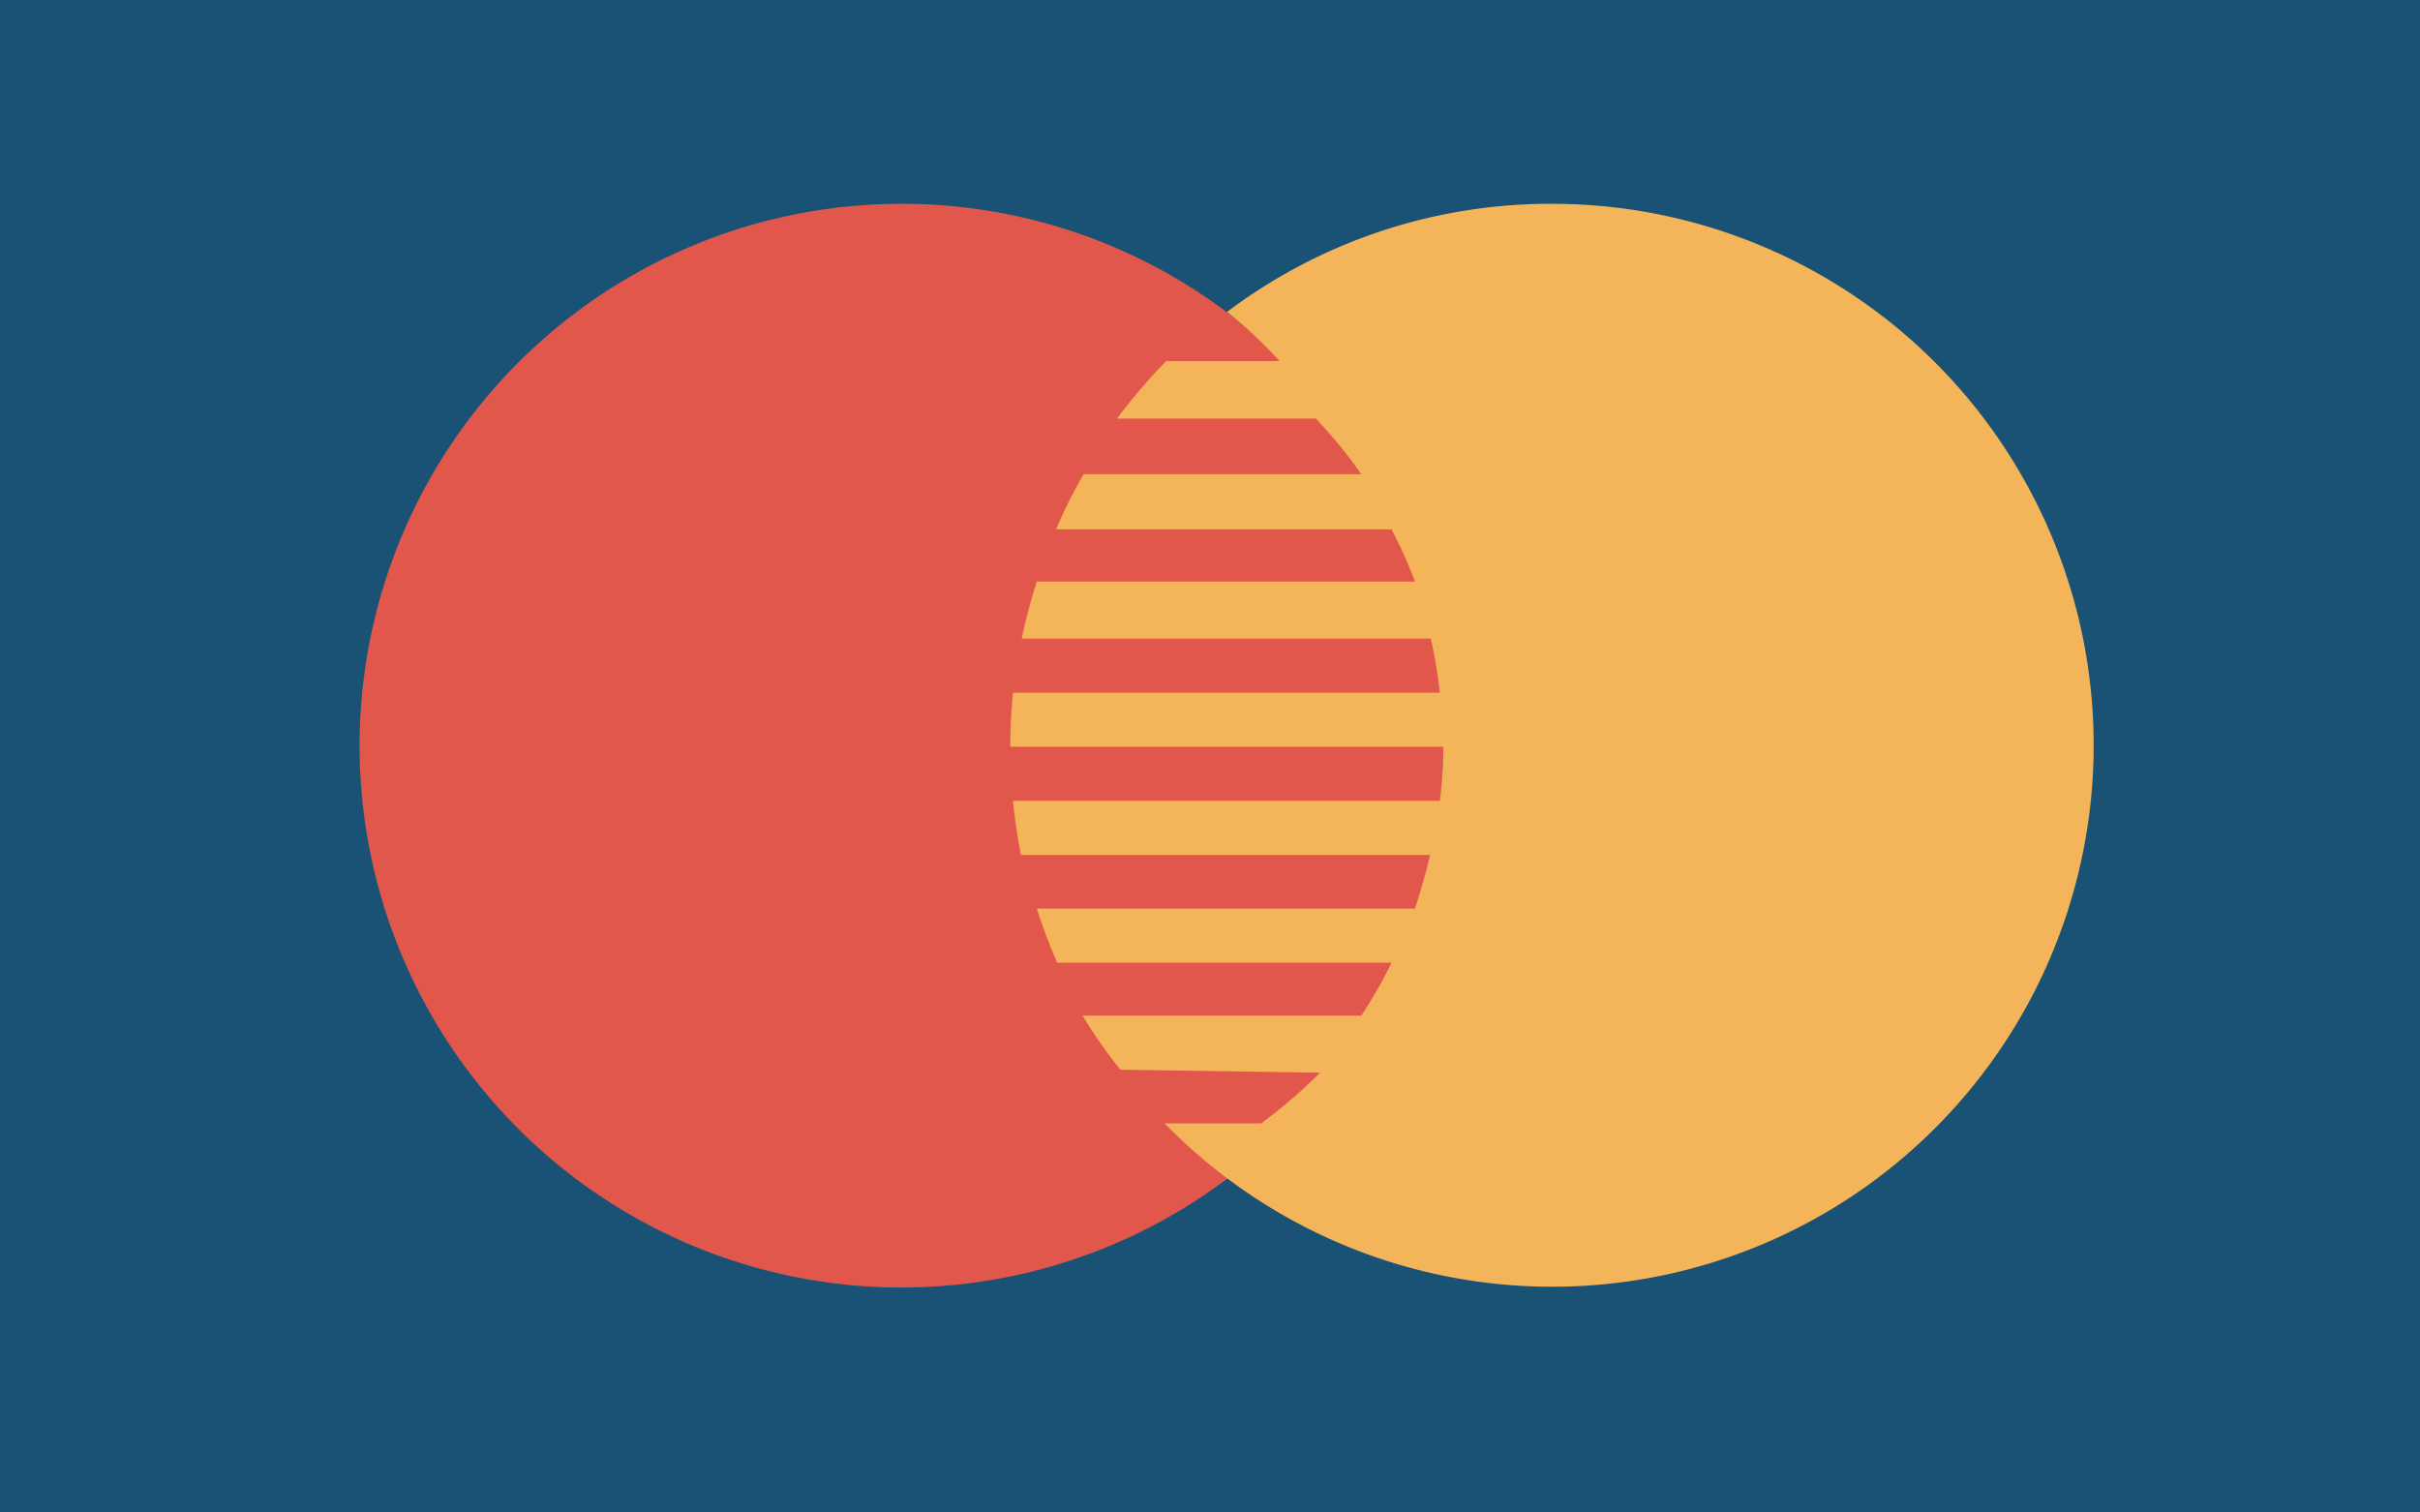
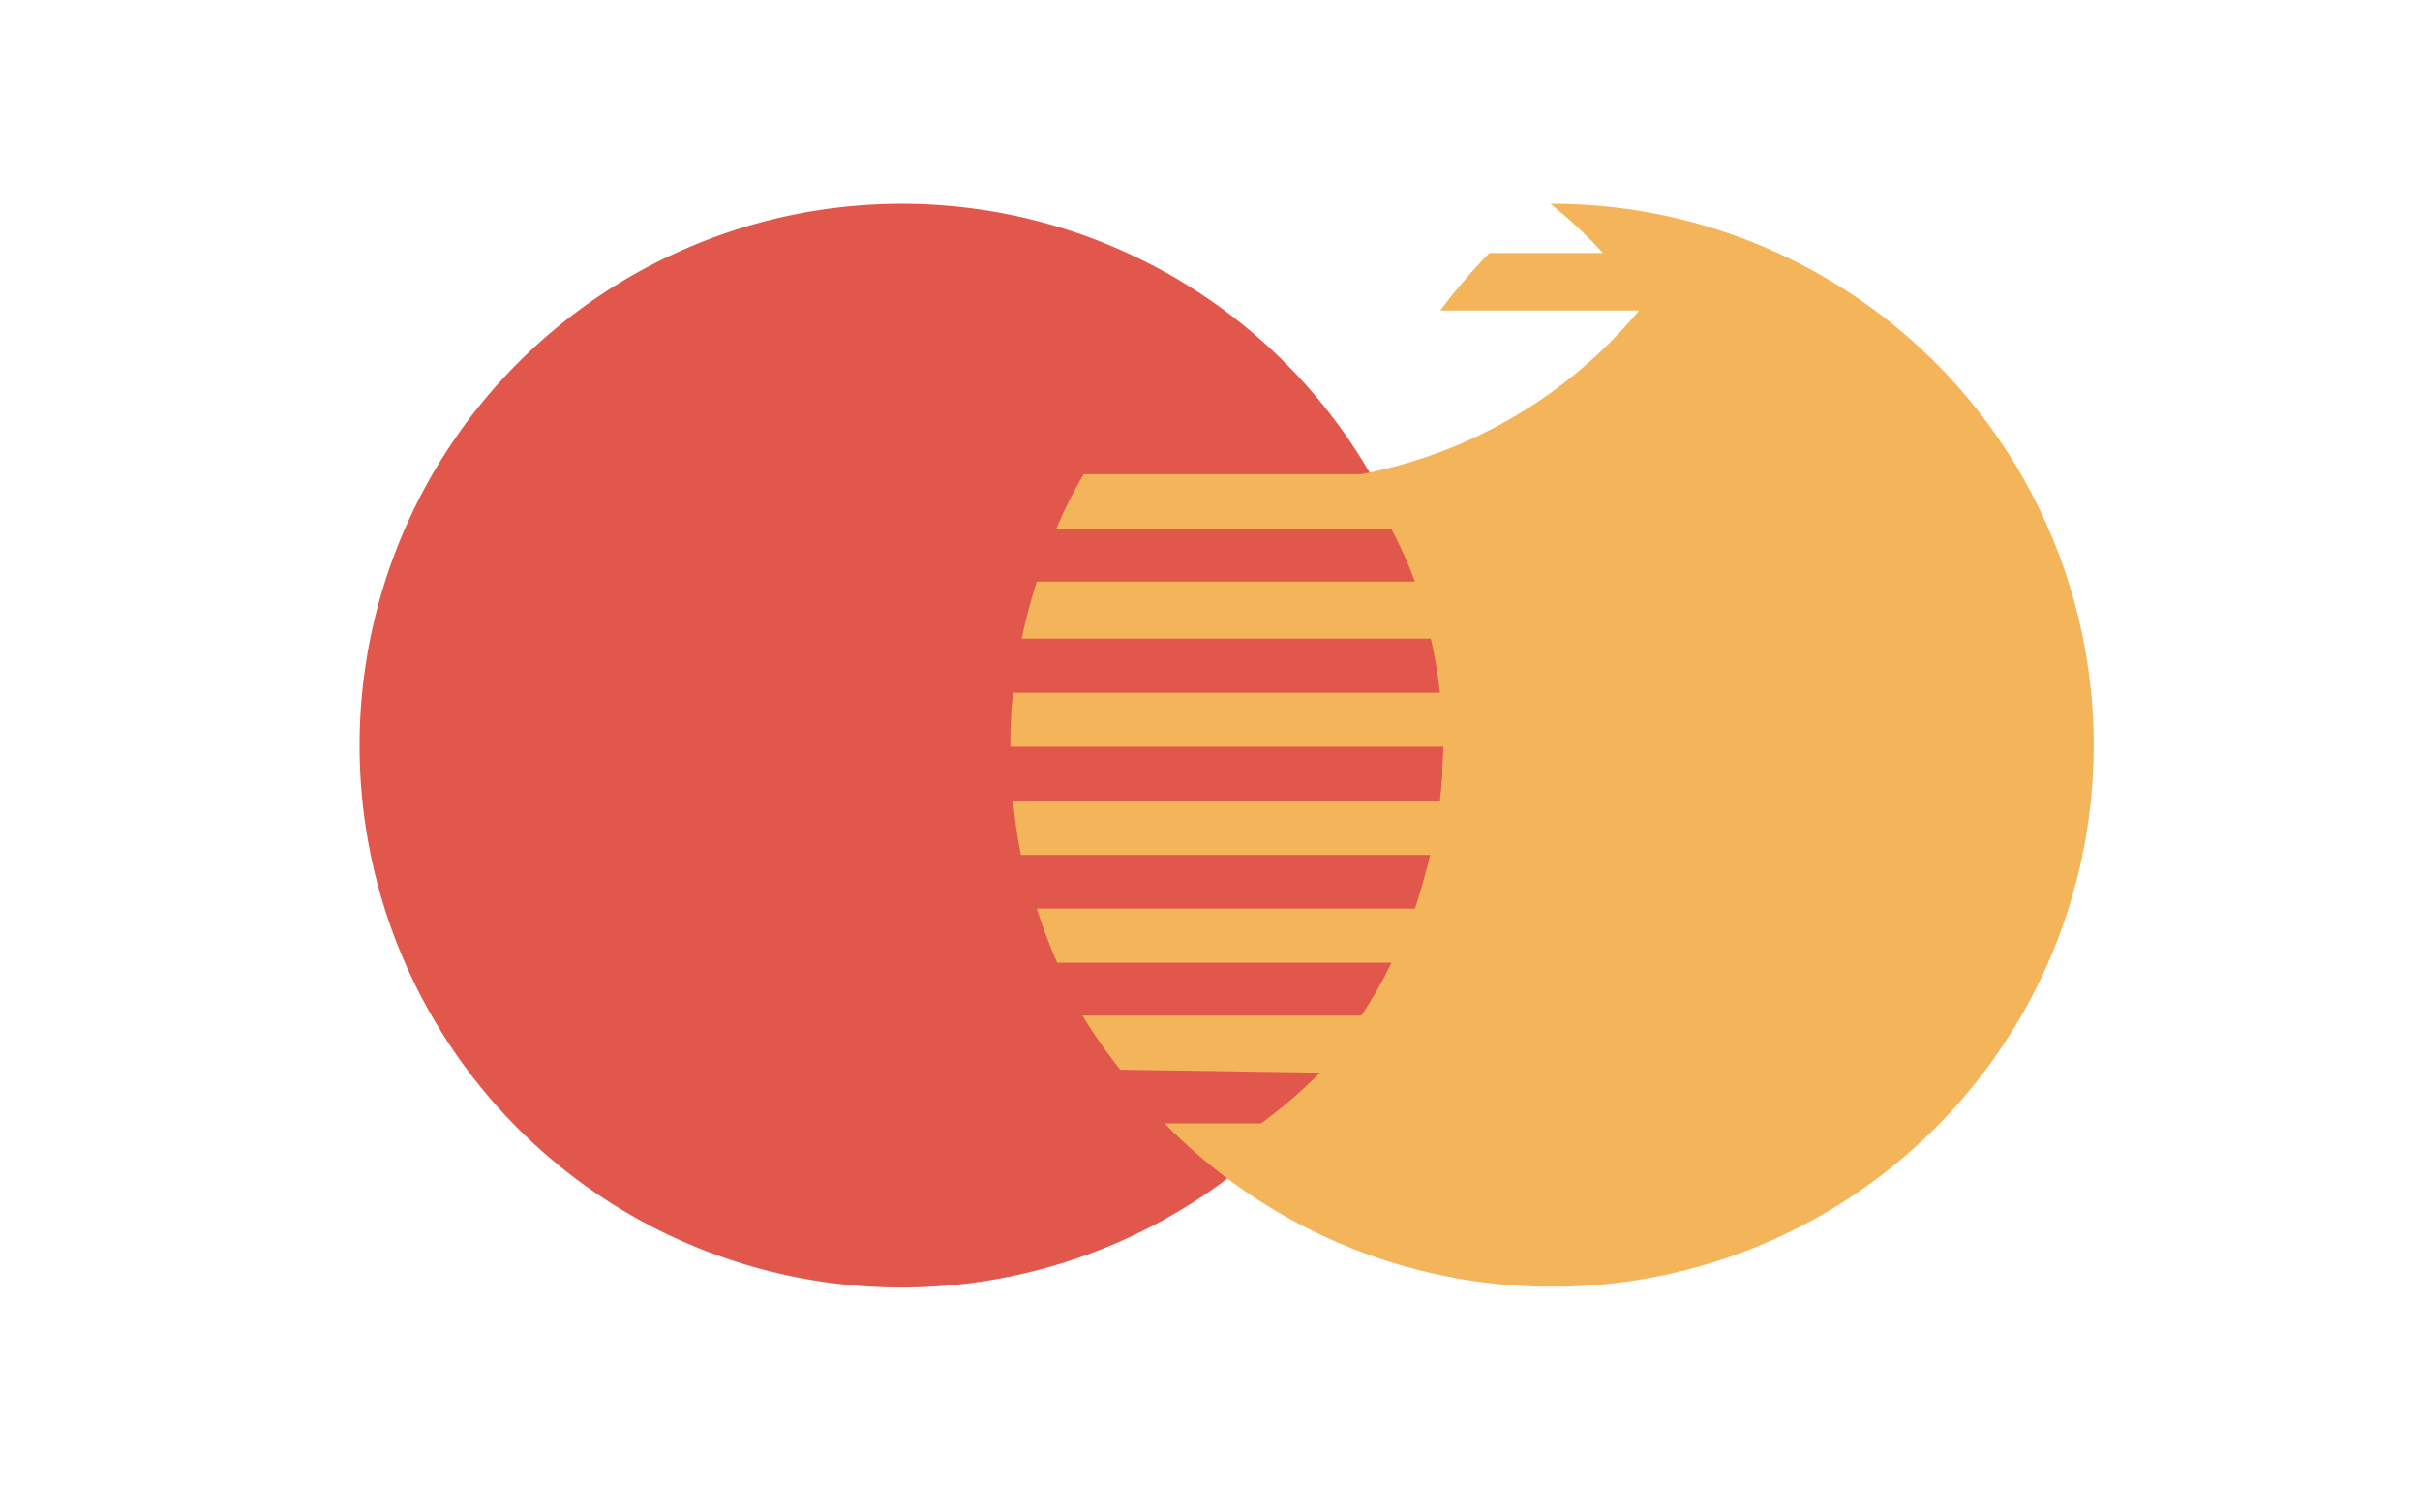
<svg xmlns="http://www.w3.org/2000/svg" viewBox="0 0 64 40">
  <title>Asset 1</title>
  <g id="Layer_2" data-name="Layer 2">
    <g id="Layer_1-2" data-name="Layer 1">
-       <rect width="64" height="40" fill="#1a5276" />
      <path d="M38.17,19.72A14.33,14.33,0,1,1,23.84,5.39,14.32,14.32,0,0,1,38.17,19.72Z" fill="#e2574c" />
-       <path d="M41,5.39a14.2,14.2,0,0,0-8.55,2.86h0a11.38,11.38,0,0,1,1.39,1.3l-3,0a15.58,15.58,0,0,0-1.3,1.52h5.26A12.64,12.64,0,0,1,36,12.54H28.66A12,12,0,0,0,27.93,14H36.8a11.4,11.4,0,0,1,.62,1.38h-10a15.23,15.23,0,0,0-.4,1.51H37.84a12.93,12.93,0,0,1,.24,1.43H26.79a13.56,13.56,0,0,0-.07,1.43H38.17a12.75,12.75,0,0,1-.09,1.43H26.79c.05.49.12,1,.21,1.43H37.82c-.11.47-.24.93-.4,1.42h-10a14.48,14.48,0,0,0,.54,1.43H36.8A12.07,12.07,0,0,1,36,26.86H28.63a12.74,12.74,0,0,0,1,1.43l5.28.08a13.42,13.42,0,0,1-1.56,1.34s-.84,0-2.55,0A14.32,14.32,0,1,0,41,5.39Z" fill="#f4b459" />
+       <path d="M41,5.39h0a11.38,11.38,0,0,1,1.39,1.3l-3,0a15.58,15.58,0,0,0-1.3,1.52h5.26A12.64,12.64,0,0,1,36,12.54H28.66A12,12,0,0,0,27.93,14H36.8a11.4,11.4,0,0,1,.62,1.38h-10a15.23,15.23,0,0,0-.4,1.51H37.84a12.93,12.93,0,0,1,.24,1.43H26.79a13.56,13.56,0,0,0-.07,1.43H38.17a12.75,12.75,0,0,1-.09,1.43H26.79c.05.49.12,1,.21,1.43H37.82c-.11.47-.24.93-.4,1.42h-10a14.48,14.48,0,0,0,.54,1.43H36.8A12.07,12.07,0,0,1,36,26.86H28.63a12.74,12.74,0,0,0,1,1.43l5.28.08a13.42,13.42,0,0,1-1.56,1.34s-.84,0-2.55,0A14.32,14.32,0,1,0,41,5.39Z" fill="#f4b459" />
    </g>
  </g>
</svg>